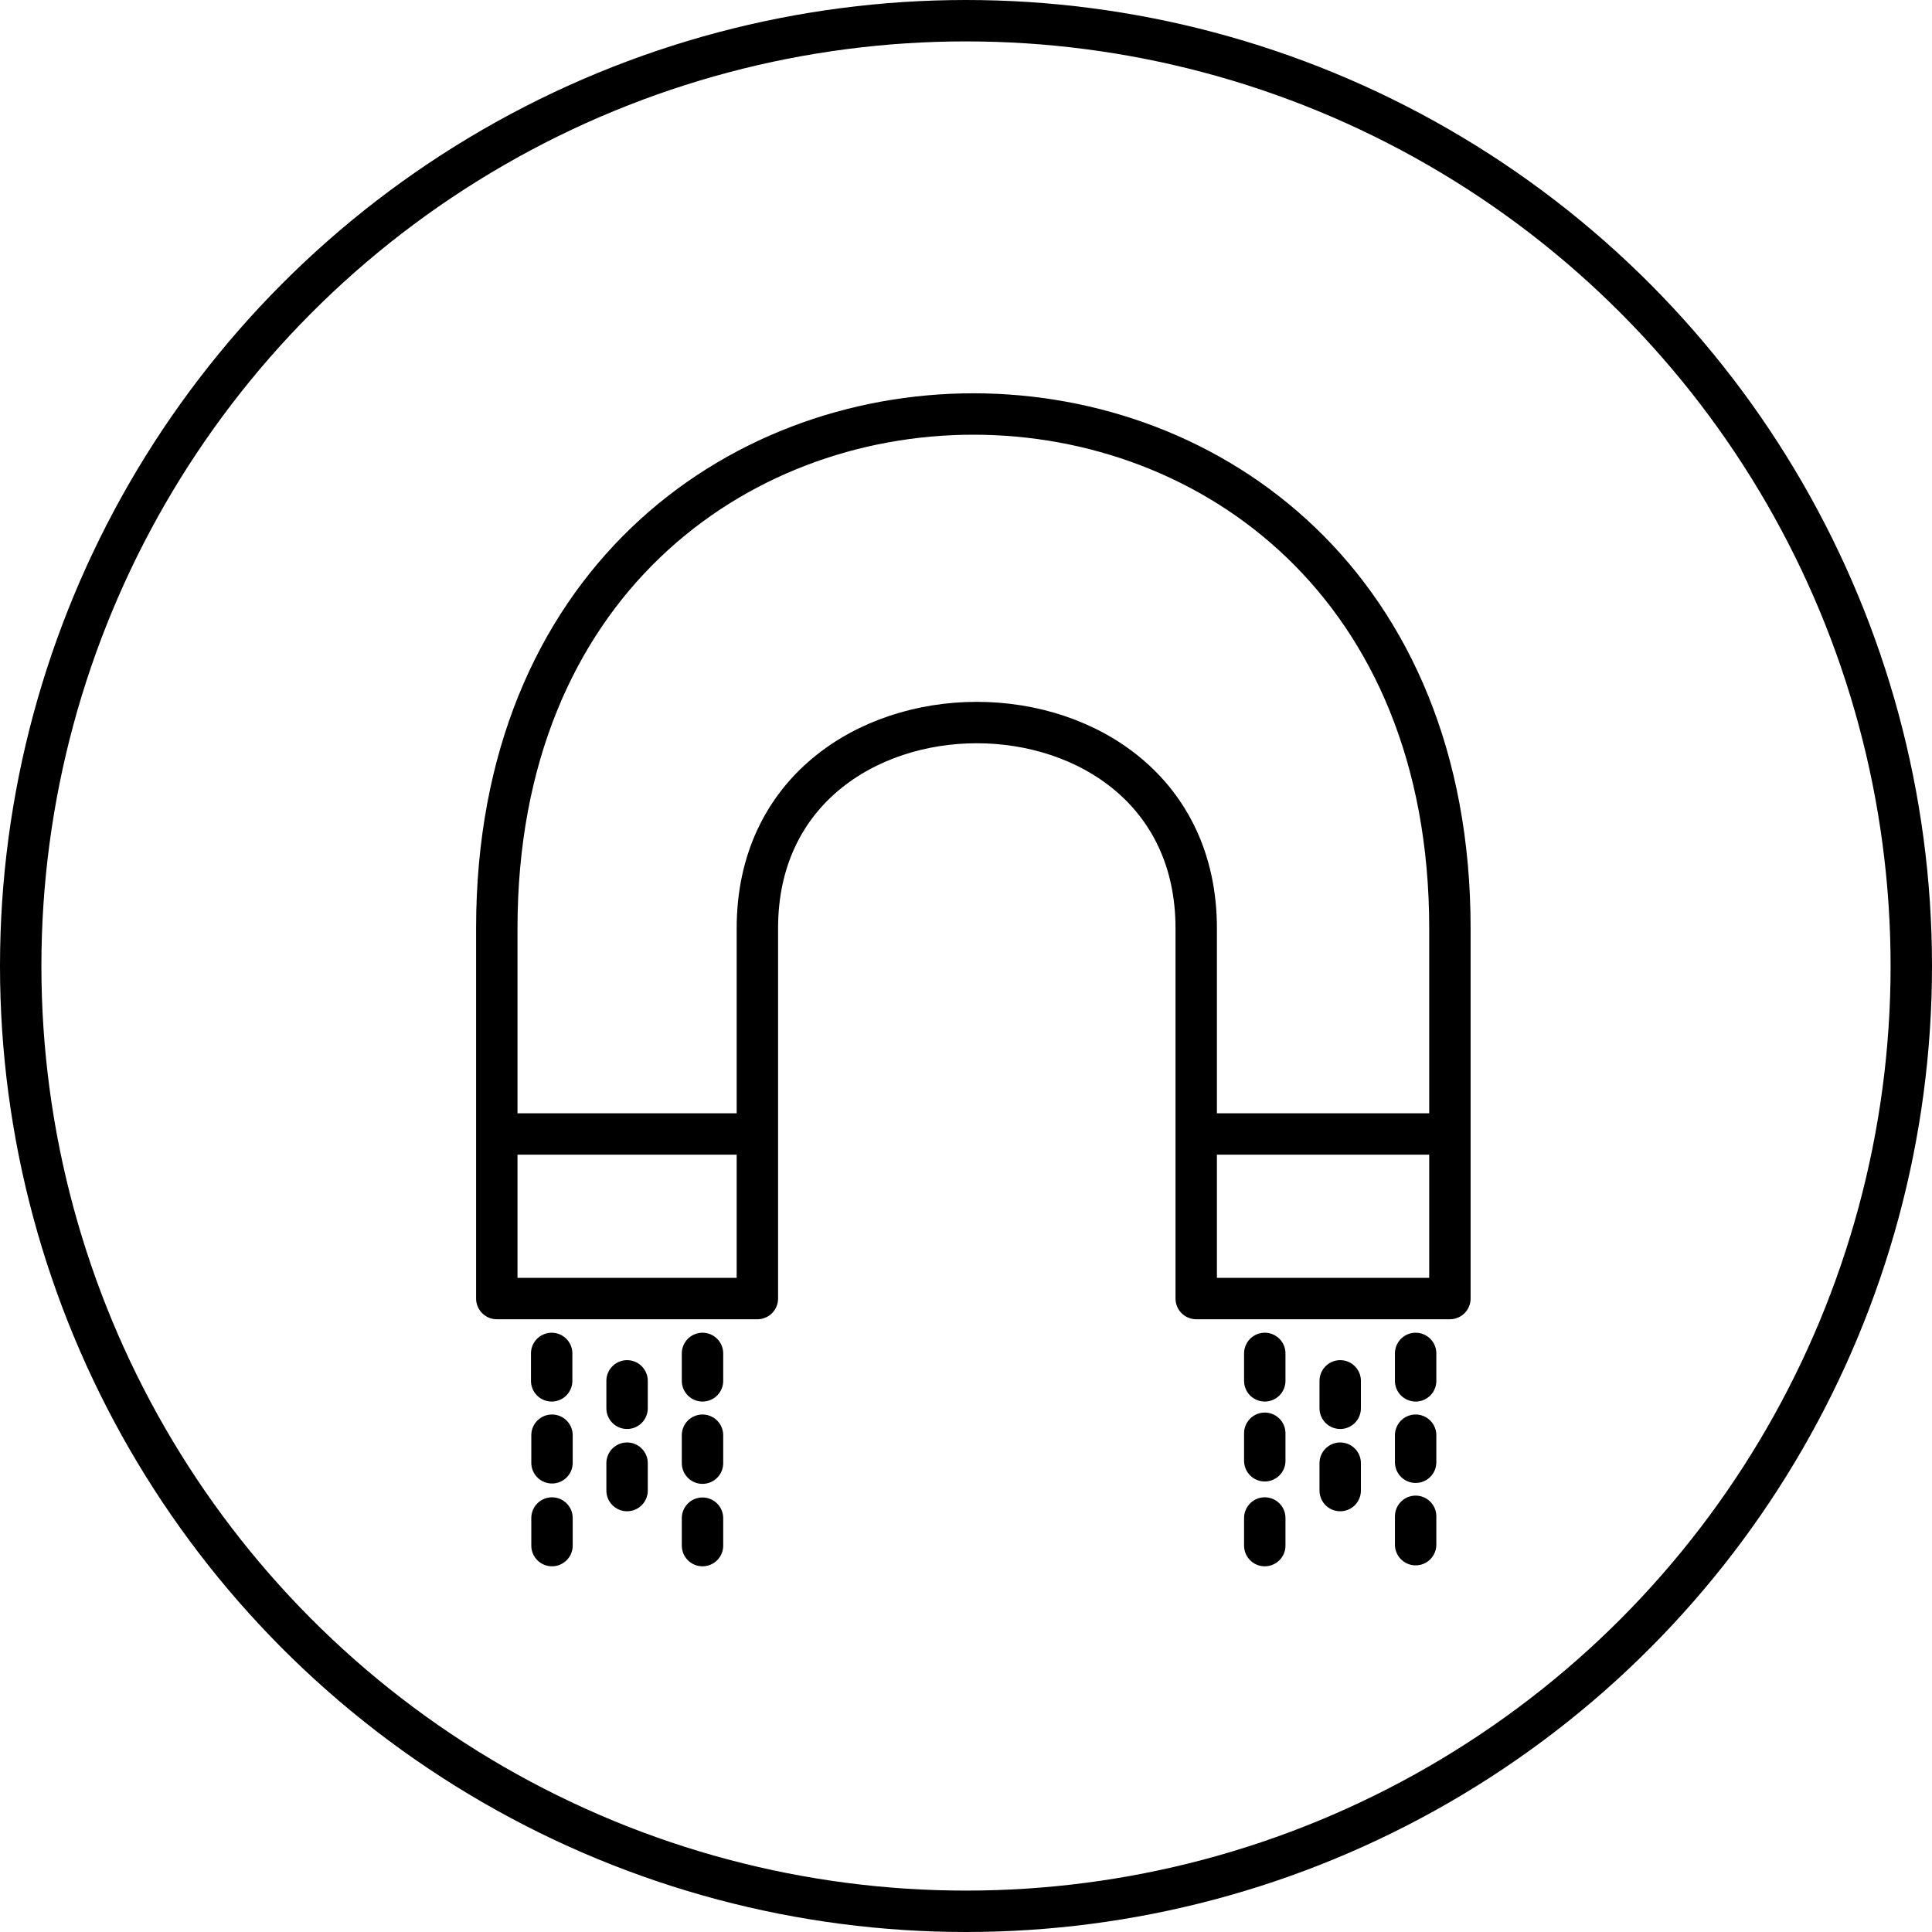
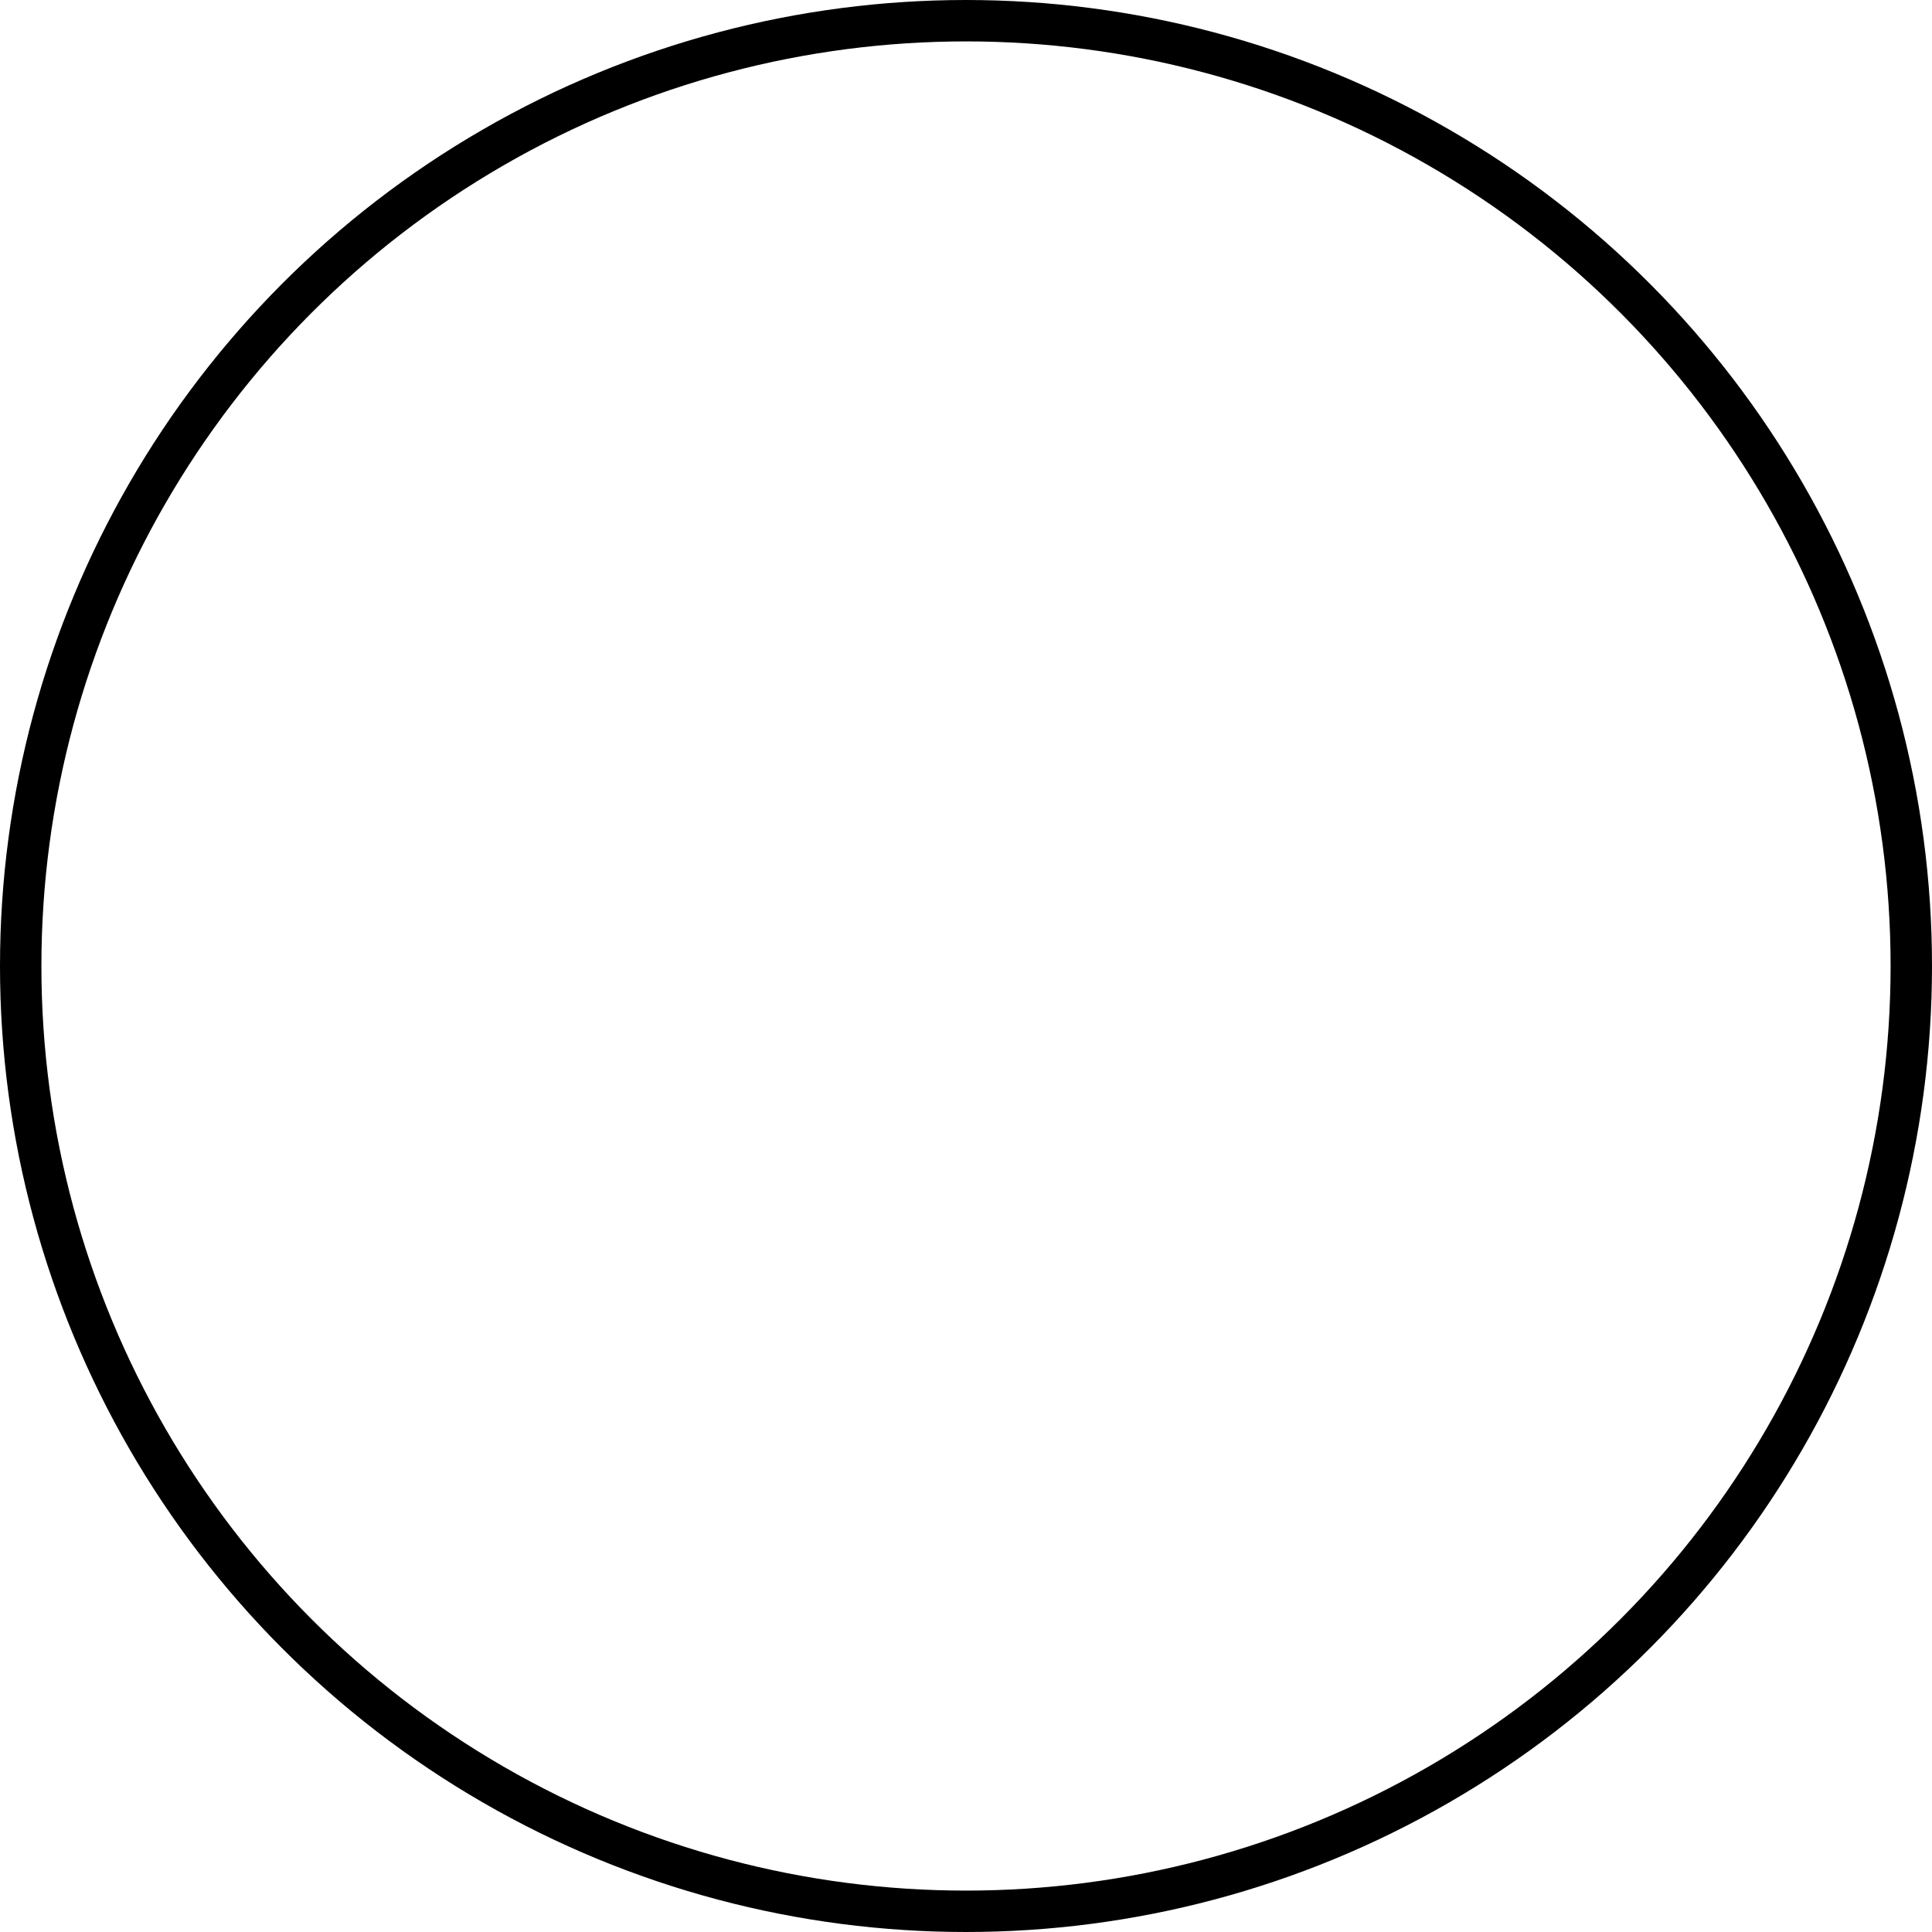
<svg xmlns="http://www.w3.org/2000/svg" width="70" height="70" viewBox="0 0 70 70" fill="none">
  <circle cx="35" cy="35" r="34.25" stroke="black" stroke-width="1.5" />
-   <path d="M27.441 41.086V47.049H18V41.086M27.441 41.086V33.633C27.441 23.695 43.341 23.695 43.341 33.633V41.086M27.441 41.086H18M18 41.086V33.633C18 8.789 52.533 8.789 52.533 33.633V41.086M43.341 41.086V47.049H52.533V41.086M43.341 41.086H52.533M45.825 49.037V50.031M48.558 50.031V51.025M51.291 49.037V50.031M51.291 52V52.98M51.291 54.939V55.966M48.558 53.013V54.006M45.825 55V56M45.825 51.93V52.927M25.453 49.037V50.031M22.72 50.031V51.025M19.988 49.037V50.031M20 52V53M20 55V56M22.72 53.013V54.006M25.453 52V53.013M25.453 55.006V56" stroke="black" stroke-width="1.5" stroke-linecap="round" stroke-linejoin="round" />
</svg>